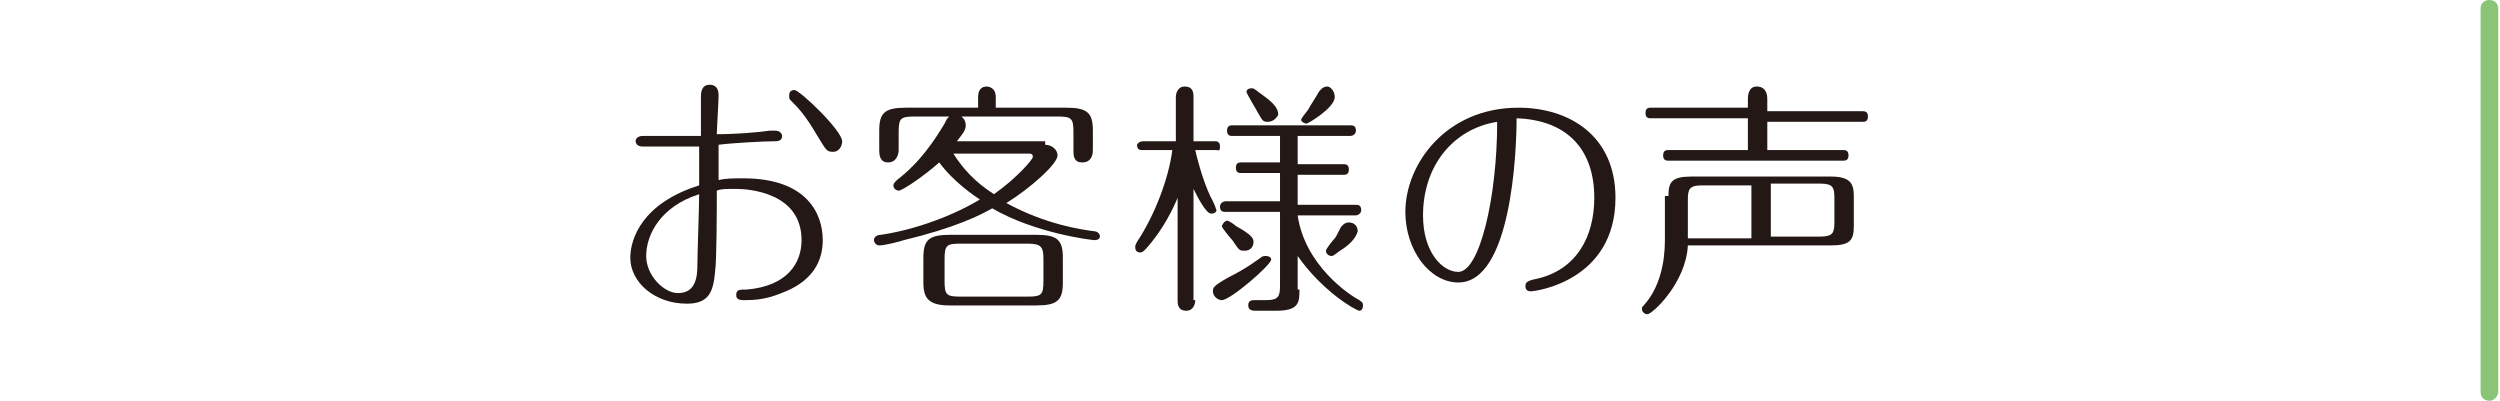
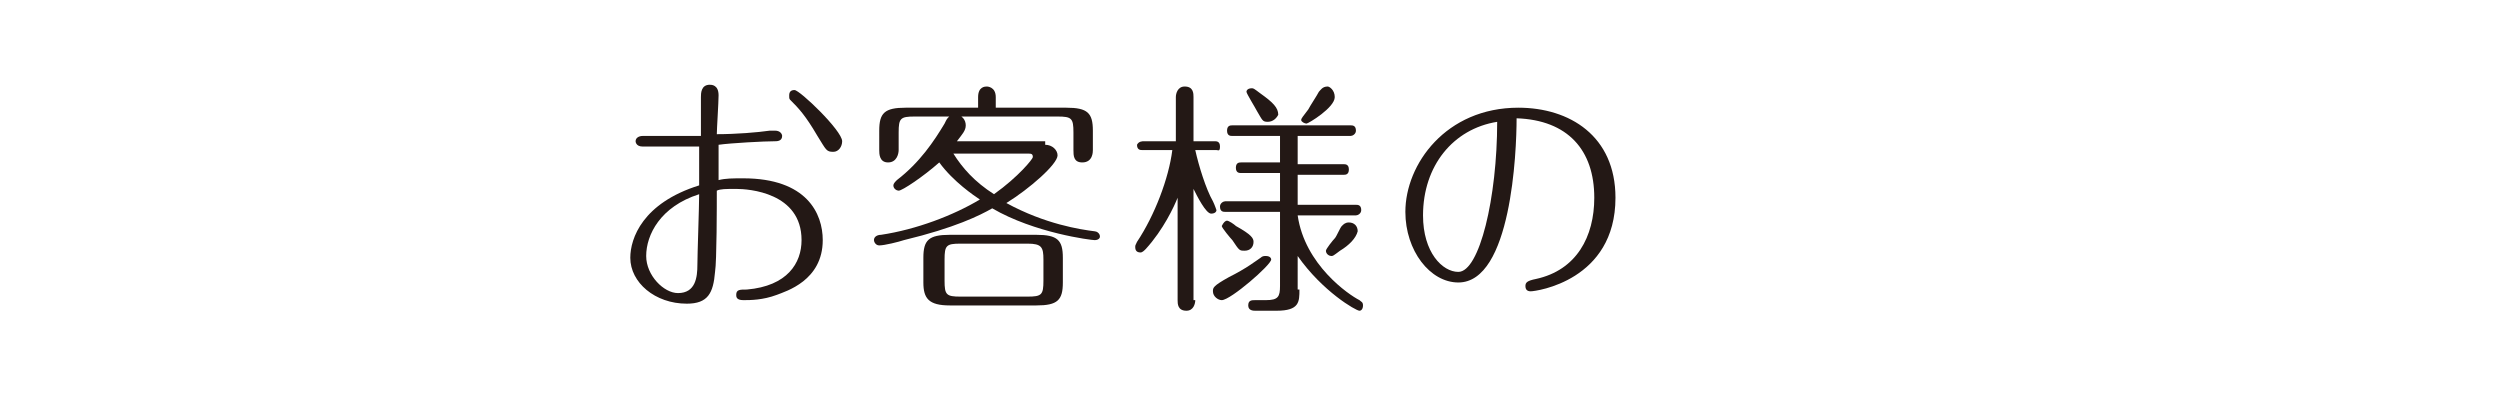
<svg xmlns="http://www.w3.org/2000/svg" version="1.1" id="レイヤー_1" x="0px" y="0px" width="141.6px" height="22.7px" viewBox="0 0 141.6 22.7" style="enable-background:new 0 0 141.6 22.7;" xml:space="preserve">
  <style type="text/css">
	.st0{fill:#231815;}
	.st1{fill:#8AC577;}
	.st2{fill:none;}
</style>
  <g>
    <path class="st0" d="M40.5,15.4c-0.1,1.2-0.4,1.8-1.6,1.8c-1.8,0-3.2-1.2-3.2-2.6c0-1.1,0.7-3.1,3.9-4.1c0-0.8,0-2.1,0-2.2   c-1,0-2.2,0-3.2,0c-0.4,0-0.4-0.3-0.4-0.3c0-0.2,0.2-0.3,0.4-0.3c0.2,0,0.9,0,1.1,0c1,0,1.6,0,2.2,0c0-0.3,0-1.8,0-2.2   c0-0.2,0-0.7,0.5-0.7c0.1,0,0.5,0,0.5,0.6c0,0.4-0.1,1.9-0.1,2.2c1.1,0,2.3-0.1,3-0.2c0.1,0,0.3,0,0.3,0c0.3,0,0.4,0.2,0.4,0.3   c0,0.3-0.3,0.3-0.4,0.3c-0.6,0-2.5,0.1-3.2,0.2c0,0.3,0,1.7,0,2c0.4-0.1,0.8-0.1,1.4-0.1c3.6,0,4.5,2,4.5,3.5   c0,2.3-2.1,2.9-2.6,3.1C43.2,17,42.5,17,42.1,17c-0.4,0-0.4-0.2-0.4-0.3c0-0.3,0.2-0.3,0.6-0.3c2.3-0.2,3.1-1.5,3.1-2.8   c0-2.7-3-2.9-3.7-2.9c-0.6,0-0.9,0-1.1,0.1C40.6,11.6,40.6,14.8,40.5,15.4z M36.6,14.5c0,1.1,1,2.1,1.8,2.1c1,0,1.1-0.9,1.1-1.6   c0-0.6,0.1-3.3,0.1-4C37.4,11.7,36.6,13.3,36.6,14.5z M46.3,7.7c-0.7-1.2-1.1-1.6-1.5-2c-0.1-0.1-0.1-0.1-0.1-0.3   c0-0.2,0.1-0.3,0.3-0.3c0.3,0,2.7,2.3,2.7,2.9c0,0.3-0.2,0.6-0.5,0.6C46.8,8.6,46.8,8.5,46.3,7.7z" />
    <path class="st0" d="M59.2,8.2c0.4,0,0.7,0.3,0.7,0.6c0,0.5-1.6,1.9-2.9,2.7c2.2,1.2,4.2,1.5,5,1.6c0.1,0,0.3,0.1,0.3,0.3   c0,0.1-0.1,0.2-0.3,0.2c-0.2,0-3.4-0.4-5.8-1.8c-0.7,0.4-2.1,1.1-5,1.8c-0.3,0.1-1.1,0.3-1.4,0.3c-0.2,0-0.3-0.2-0.3-0.3   c0-0.2,0.2-0.3,0.4-0.3c2-0.3,4.1-1.1,5.6-2c-0.3-0.2-1.5-1-2.3-2.1c-0.9,0.8-2.1,1.6-2.3,1.6c-0.1,0-0.3-0.1-0.3-0.3   c0-0.1,0.1-0.2,0.2-0.3c1.3-1,2.1-2.2,2.7-3.2c0.1-0.2,0.2-0.5,0.6-0.5c0.4,0,0.6,0.3,0.6,0.6c0,0.3-0.2,0.5-0.5,0.9H59.2z    M55.4,6.1V5.5c0-0.6,0.4-0.6,0.5-0.6c0,0,0.5,0,0.5,0.6v0.6h4c1.2,0,1.5,0.3,1.5,1.3v1.1c0,0.1,0,0.7-0.6,0.7   c-0.5,0-0.5-0.4-0.5-0.7v-1c0-0.8-0.1-0.9-0.9-0.9h-8.1c-0.8,0-0.9,0.1-0.9,0.9v1c0,0.2-0.1,0.7-0.6,0.7c-0.5,0-0.5-0.5-0.5-0.7   V7.4c0-1,0.3-1.3,1.5-1.3H55.4z M60.2,16c0,1-0.3,1.3-1.5,1.3h-4.9c-1.2,0-1.5-0.4-1.5-1.3v-1.4c0-1,0.3-1.3,1.5-1.3h4.9   c1.2,0,1.5,0.3,1.5,1.3V16z M59.1,14.7c0-0.7-0.1-0.9-0.9-0.9h-3.8c-0.8,0-0.9,0.1-0.9,0.9v1.2c0,0.8,0.1,0.9,0.9,0.9h3.8   c0.8,0,0.9-0.1,0.9-0.9V14.7z M54,8.7c0.5,0.8,1.2,1.6,2.3,2.3c1.4-1,2.2-2,2.2-2.1c0-0.2-0.1-0.2-0.3-0.2H54z" />
    <path class="st0" d="M67.7,17c0,0.2-0.1,0.6-0.5,0.6c-0.5,0-0.5-0.4-0.5-0.6v-5.8c-0.2,0.5-0.8,1.8-1.8,2.9   c-0.1,0.1-0.2,0.2-0.3,0.2c-0.2,0-0.3-0.1-0.3-0.3c0-0.1,0-0.1,0.1-0.3c1-1.5,1.8-3.6,2-5.2h-1.7c-0.1,0-0.3,0-0.3-0.3   C64.5,8,64.7,8,64.8,8h1.8V5.5c0-0.2,0.1-0.6,0.5-0.6c0.5,0,0.5,0.4,0.5,0.6V8h1.2c0.1,0,0.3,0,0.3,0.3S69,8.5,68.9,8.5h-1.2   c0.2,0.9,0.6,2.2,1,2.9c0.1,0.2,0.2,0.5,0.2,0.5c0,0.1-0.1,0.2-0.3,0.2c-0.3,0-0.8-1-1-1.4V17z M72,14.7c0,0.3-2.3,2.3-2.8,2.3   c-0.2,0-0.5-0.2-0.5-0.5c0-0.2,0-0.3,0.9-0.8c1-0.5,1.5-0.9,1.8-1.1c0.1-0.1,0.2-0.1,0.3-0.1C71.9,14.5,72,14.6,72,14.7z    M73.6,16.4c0,0.7,0,1.2-1.3,1.2h-1.2c-0.1,0-0.4,0-0.4-0.3c0-0.3,0.2-0.3,0.4-0.3h0.6c0.7,0,0.8-0.2,0.8-0.8V12h-3.1   c-0.1,0-0.3,0-0.3-0.3c0-0.2,0.2-0.3,0.3-0.3h3.1V9.8h-2.2c-0.1,0-0.3,0-0.3-0.3s0.2-0.3,0.3-0.3h2.2V7.7h-2.7   c-0.1,0-0.3,0-0.3-0.3s0.2-0.3,0.3-0.3h6.7c0.1,0,0.3,0,0.3,0.3c0,0.2-0.2,0.3-0.3,0.3h-3v1.6h2.6c0.1,0,0.3,0,0.3,0.3   s-0.2,0.3-0.3,0.3h-2.6v1.7h3.3c0.1,0,0.3,0,0.3,0.3c0,0.2-0.2,0.3-0.3,0.3h-3.3c0.4,2.8,2.9,4.5,3.5,4.8c0.1,0.1,0.2,0.1,0.2,0.3   s-0.1,0.3-0.2,0.3c-0.2,0-2.1-1.1-3.5-3.1V16.4z M69.5,12.5c0.1,0,0.4,0.2,0.5,0.3c0.9,0.5,1,0.7,1,0.9c0,0.3-0.2,0.5-0.5,0.5   c-0.3,0-0.3,0-0.7-0.6c-0.1-0.1-0.6-0.7-0.6-0.8C69.3,12.6,69.4,12.5,69.5,12.5z M71.8,6.9c-0.3,0-0.3-0.1-0.6-0.6   c-0.1-0.2-0.6-1-0.6-1.1c0-0.1,0.1-0.2,0.3-0.2c0.1,0,0.1,0,0.5,0.3c0.7,0.5,1,0.8,1,1.2C72.3,6.7,72.1,6.9,71.8,6.9z M75.6,5.5   C75.6,6.1,74.1,7,74,7s-0.3-0.1-0.3-0.2c0-0.1,0.1-0.2,0.4-0.6c0.1-0.2,0.5-0.8,0.6-1c0.1-0.1,0.2-0.3,0.5-0.3   C75.3,4.9,75.6,5.1,75.6,5.5z M75.9,14.2c-0.4,0.3-0.4,0.3-0.5,0.3c-0.1,0-0.3-0.1-0.3-0.3c0-0.1,0.4-0.6,0.5-0.7   c0.1-0.1,0.3-0.6,0.4-0.7c0.1-0.1,0.2-0.2,0.4-0.2c0.3,0,0.5,0.2,0.5,0.5C76.8,13.5,76.4,13.9,75.9,14.2z" />
    <path class="st0" d="M82.6,16c-1.6,0-3-1.8-3-4c0-2.7,2.3-5.9,6.4-5.9c2.9,0,5.5,1.6,5.5,5.1c0,4.7-4.5,5.3-4.8,5.3   c-0.2,0-0.3-0.1-0.3-0.3c0-0.2,0.1-0.3,0.6-0.4c2.3-0.5,3.3-2.4,3.3-4.6c0-2.7-1.5-4.4-4.4-4.5C85.9,8.6,85.6,16,82.6,16z    M80.6,12.2c0,2.1,1.1,3.2,2,3.2c1.2,0,2.2-4.2,2.2-8.5C82.3,7.3,80.6,9.4,80.6,12.2z" />
-     <path class="st0" d="M94.5,11.1c0-0.8,0.2-1.1,1.3-1.1h7.9c1.1,0,1.3,0.4,1.3,1.1v1.7c0,0.8-0.2,1.1-1.3,1.1h-8.1   c-0.1,2.1-2,3.9-2.3,3.9c-0.1,0-0.3-0.1-0.3-0.3c0-0.1,0-0.1,0.1-0.2c0.9-1,1.2-2.4,1.2-3.7V11.1z M99,5.6c0-0.1,0-0.7,0.5-0.7   c0.6,0,0.6,0.6,0.6,0.7v0.7h5.4c0.1,0,0.3,0,0.3,0.3s-0.2,0.3-0.3,0.3h-5.4v1.6h4.3c0.1,0,0.3,0,0.3,0.3s-0.2,0.3-0.3,0.3h-9.9   c-0.1,0-0.3,0-0.3-0.3s0.2-0.3,0.3-0.3H99V6.7h-5.5c-0.1,0-0.3,0-0.3-0.3s0.2-0.3,0.3-0.3H99V5.6z M99.2,10.5h-2.8   c-0.7,0-0.8,0.2-0.8,0.8v2.2h3.6V10.5z M100.3,13.4h2.8c0.7,0,0.8-0.2,0.8-0.8v-1.4c0-0.6-0.1-0.8-0.8-0.8h-2.8V13.4z" />
  </g>
-   <path class="st1" d="M141,22.7c-0.3,0-0.5-0.2-0.5-0.5V0.5c0-0.3,0.2-0.5,0.5-0.5s0.5,0.2,0.5,0.5v21.7  C141.5,22.4,141.3,22.7,141,22.7z" />
-   <rect class="st2" width="141.6" height="22.7" />
</svg>